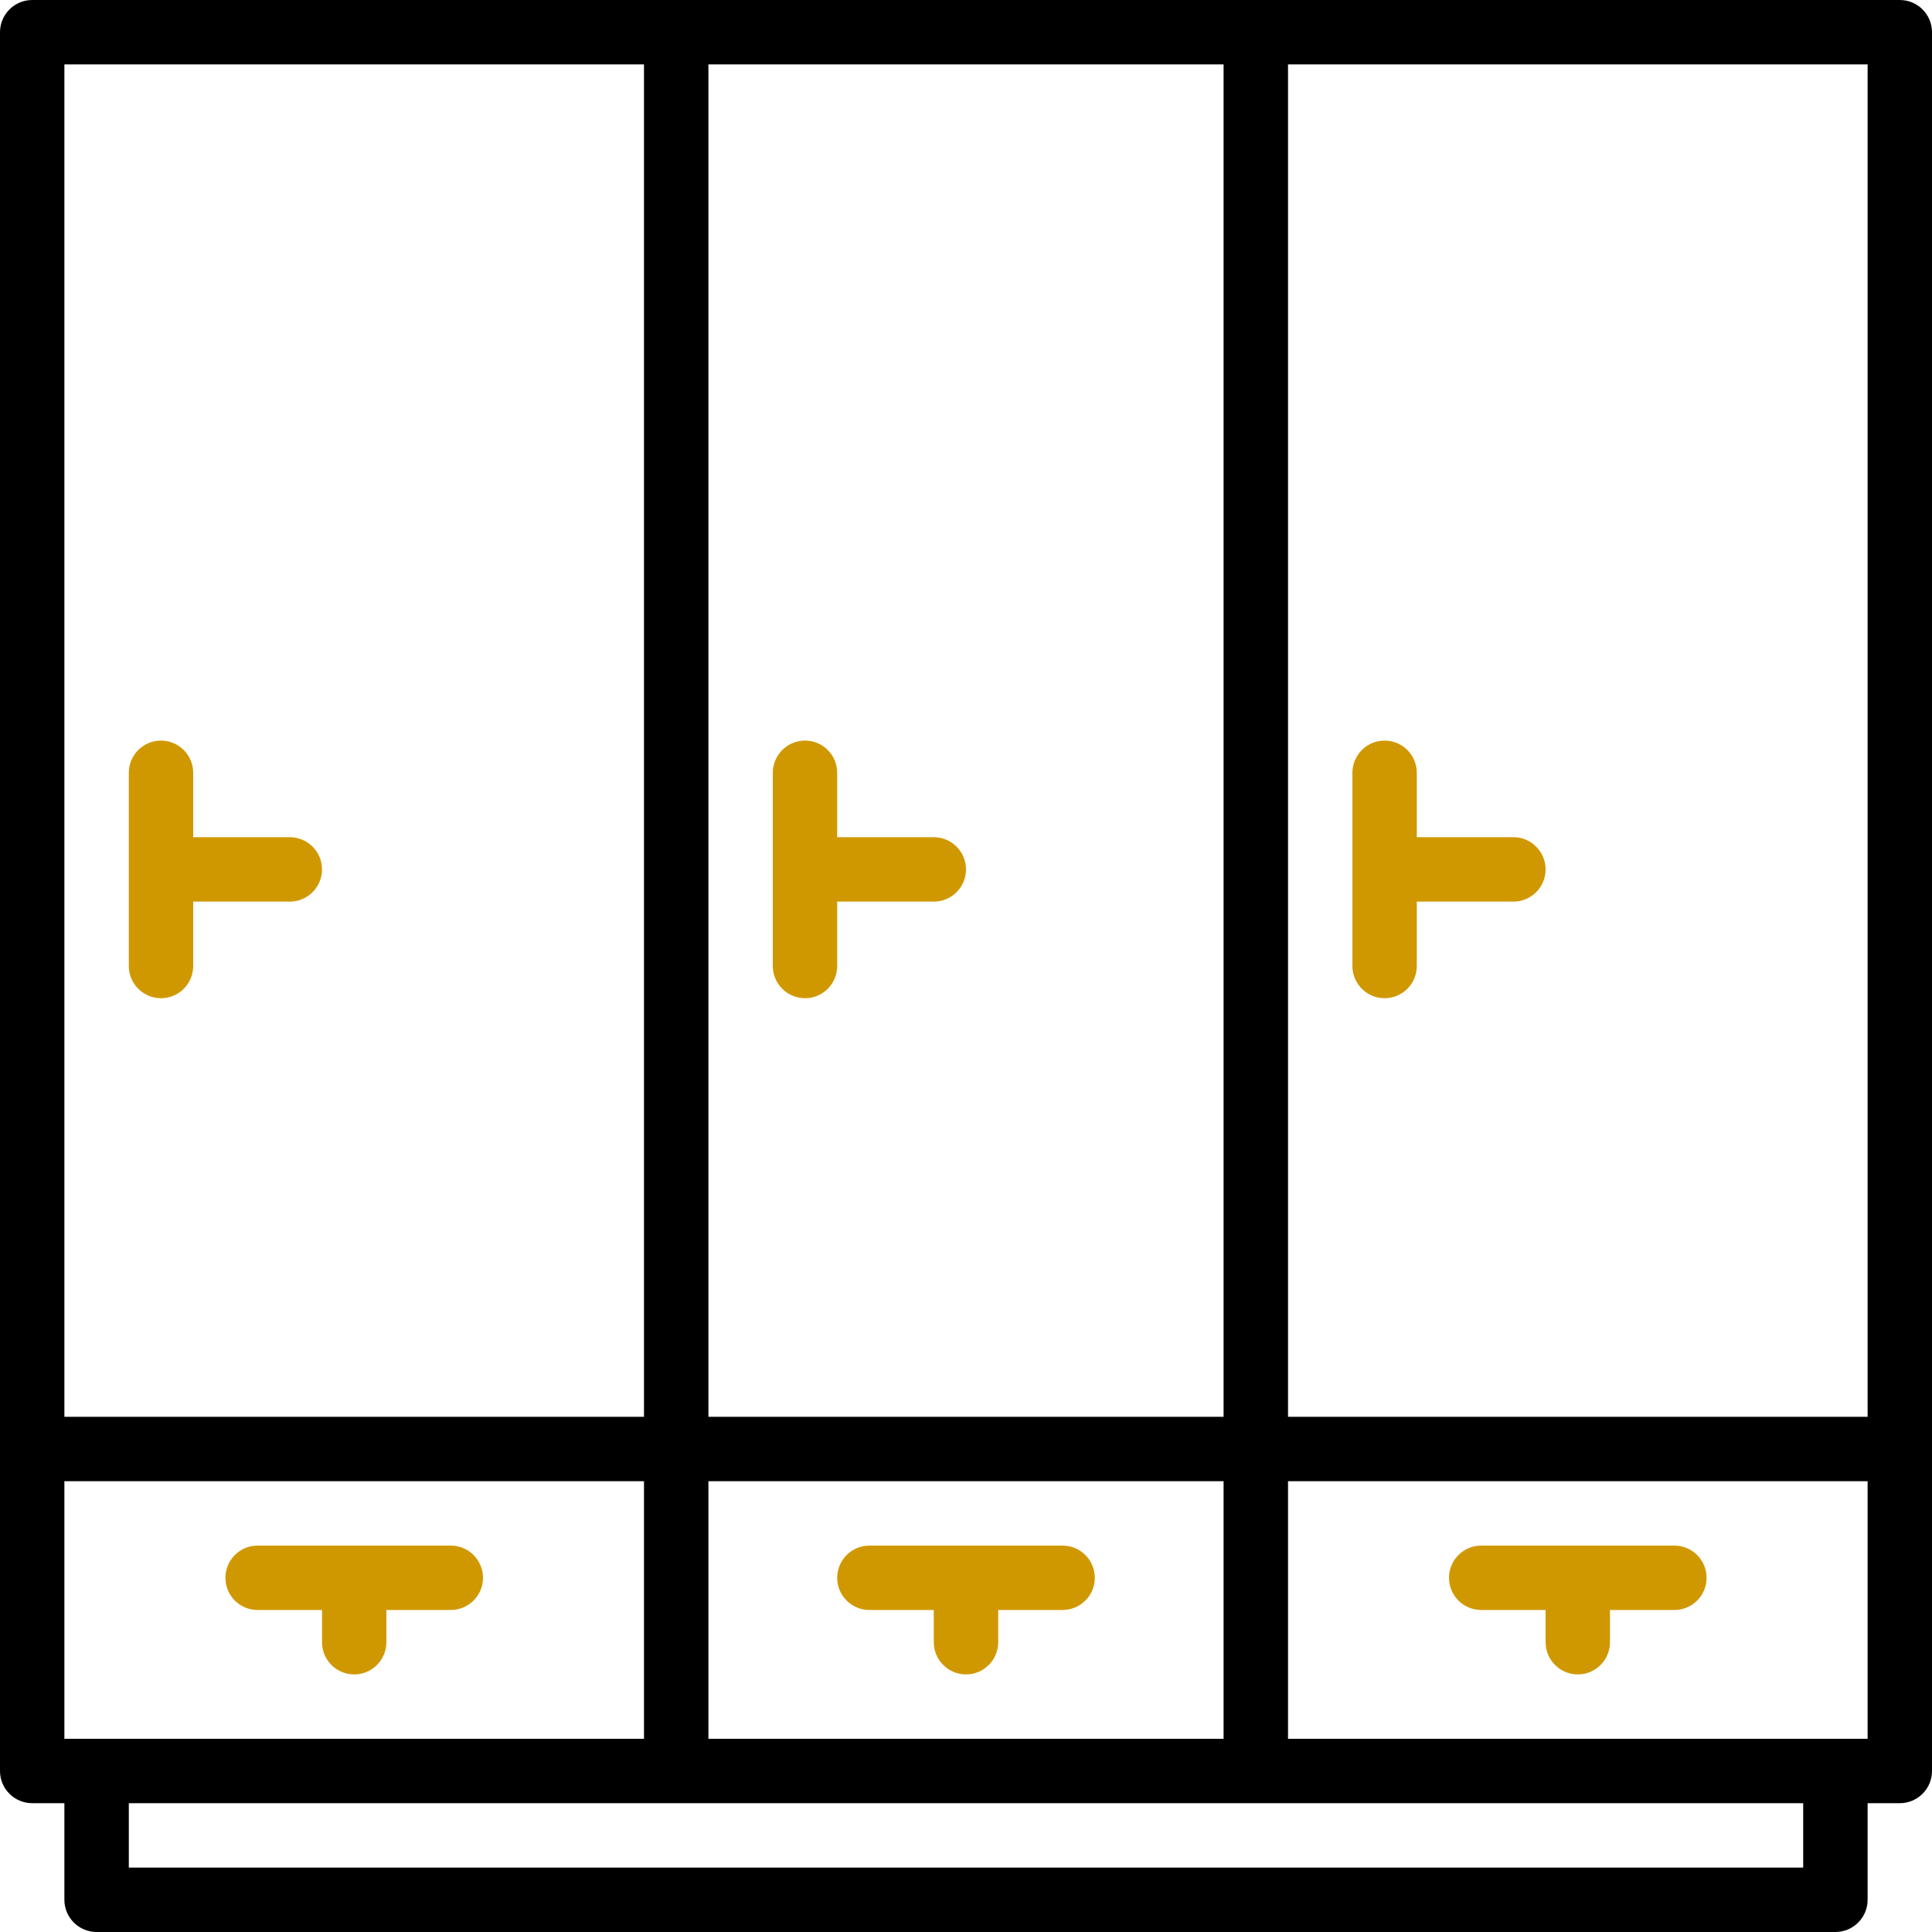
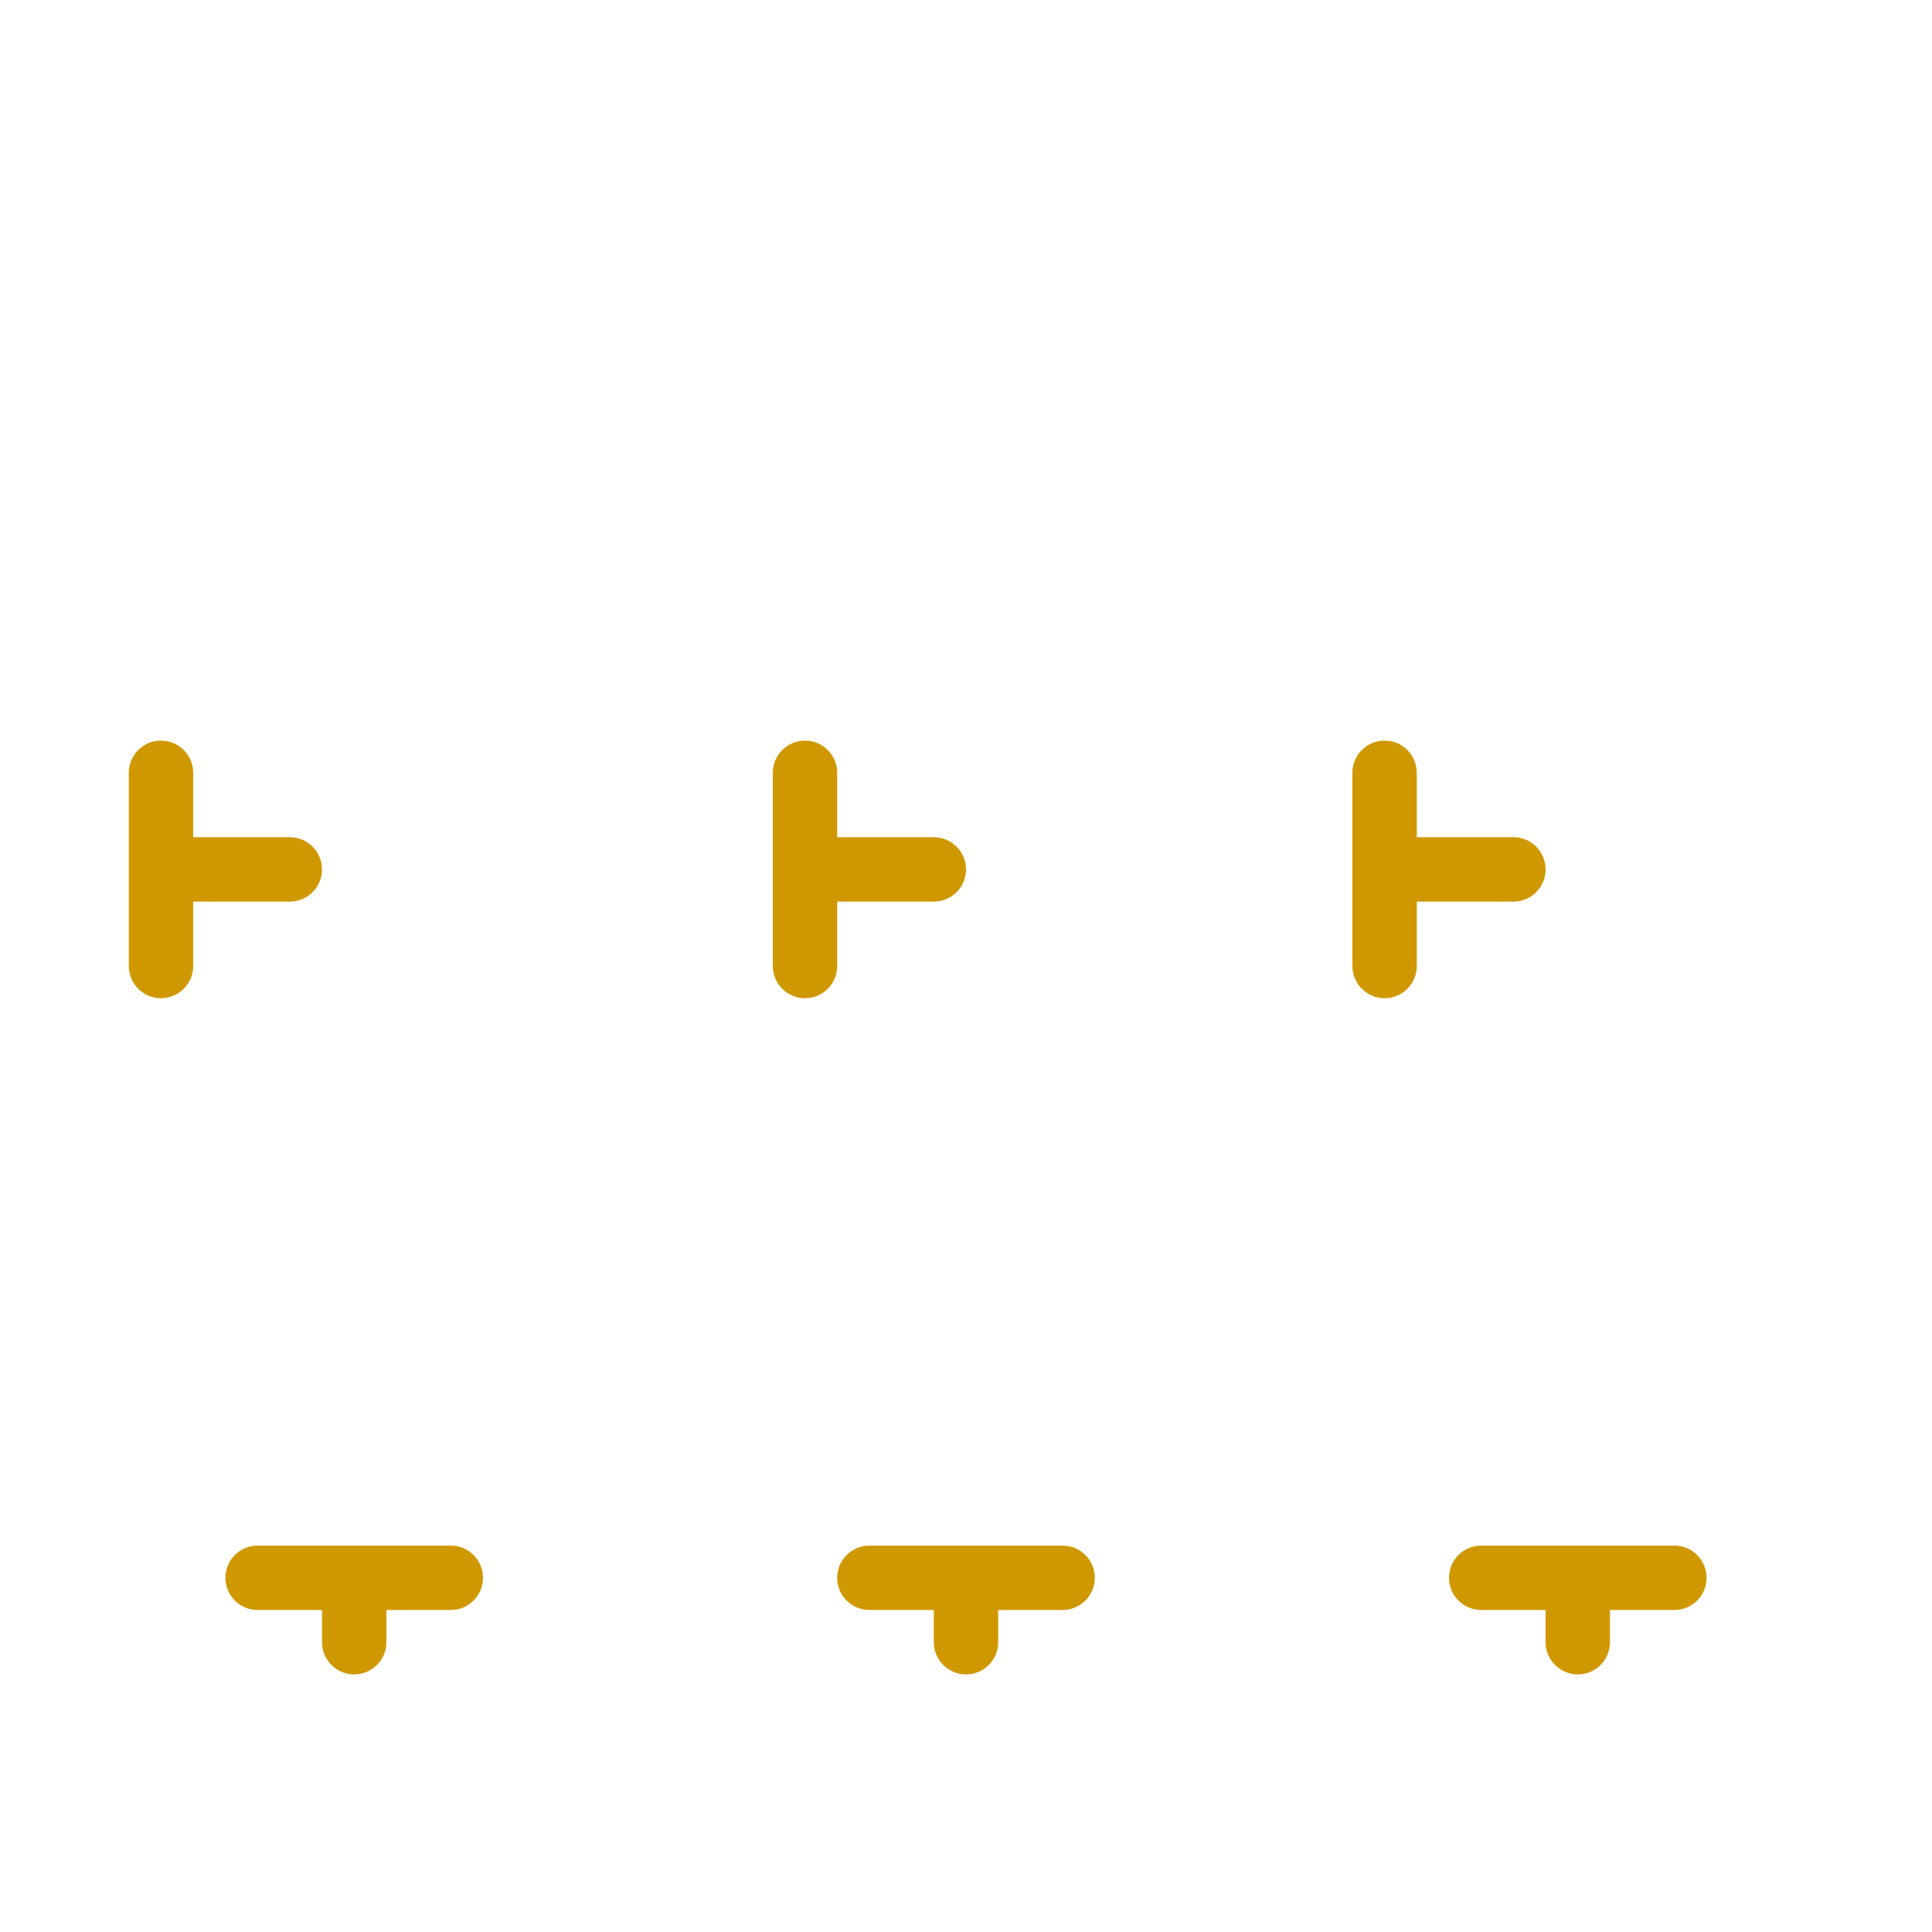
<svg xmlns="http://www.w3.org/2000/svg" width="40px" height="40px" viewBox="0 0 40 40" version="1.1">
  <title>2ACC54B1-9659-4BC7-B1F2-E6530CF8845A</title>
  <desc>Created with sketchtool.</desc>
  <g id="Temp" stroke="none" stroke-width="1" fill="none" fill-rule="evenodd">
    <g id="icons" transform="translate(-773, -154)" fill-rule="nonzero">
      <g id="icon-6" transform="translate(773, 154)">
-         <path d="M26,37.333 L14,37.333 L2.667,37.333 L2.667,38.667 L37.333,38.667 L37.333,37.333 L26,37.333 Z M38.667,29.333 L38.667,1.333 L26.667,1.333 L26.667,29.333 L38.667,29.333 Z M25.333,30.667 L14.667,30.667 L14.667,36 L25.333,36 L25.333,30.667 Z M14.667,29.333 L25.333,29.333 L25.333,1.333 L14.667,1.333 L14.667,29.333 Z M13.333,30.667 L1.333,30.667 L1.333,36 L13.333,36 L13.333,30.667 Z M1.333,29.333 L13.333,29.333 L13.333,1.333 L1.333,1.333 L1.333,29.333 Z M14,-5.68434189e-14 L26,-5.68434189e-14 L39.333,-5.68434189e-14 C39.701,-5.68434189e-14 40,0.299 40,0.667 L40,36.667 C40,37.035 39.701,37.333 39.333,37.333 L38.667,37.333 L38.667,39.333 C38.667,39.701 38.368,40 38,40 L2,40 C1.632,40 1.333,39.701 1.333,39.333 L1.333,37.333 L0.667,37.333 C0.299,37.333 0,37.035 0,36.667 L0,0.667 C0,0.299 0.299,-5.68434189e-14 0.667,-5.68434189e-14 L14,-5.68434189e-14 Z M26.667,36 L38.667,36 L38.667,30.667 L26.667,30.667 L26.667,36 Z" id="Combined-Shape" fill="#000000" />
        <path d="M29.333,17.333 L31.333,17.333 C31.701,17.333 32,17.632 32,18 C32,18.368 31.701,18.667 31.333,18.667 L29.333,18.667 L29.333,20 C29.333,20.368 29.035,20.667 28.667,20.667 C28.299,20.667 28,20.368 28,20 L28,16 C28,15.632 28.299,15.333 28.667,15.333 C29.035,15.333 29.333,15.632 29.333,16 L29.333,17.333 Z M17.333,17.333 L19.333,17.333 C19.701,17.333 20,17.632 20,18 C20,18.368 19.701,18.667 19.333,18.667 L17.333,18.667 L17.333,20 C17.333,20.368 17.035,20.667 16.667,20.667 C16.299,20.667 16,20.368 16,20 L16,16 C16,15.632 16.299,15.333 16.667,15.333 C17.035,15.333 17.333,15.632 17.333,16 L17.333,17.333 Z M33.333,33.333 L33.333,34 C33.333,34.368 33.035,34.667 32.667,34.667 C32.299,34.667 32,34.368 32,34 L32,33.333 L30.667,33.333 C30.299,33.333 30,33.035 30,32.667 C30,32.299 30.299,32 30.667,32 L34.667,32 C35.035,32 35.333,32.299 35.333,32.667 C35.333,33.035 35.035,33.333 34.667,33.333 L33.333,33.333 Z M20.667,33.333 L20.667,34 C20.667,34.368 20.368,34.667 20,34.667 C19.632,34.667 19.333,34.368 19.333,34 L19.333,33.333 L18,33.333 C17.632,33.333 17.333,33.035 17.333,32.667 C17.333,32.299 17.632,32 18,32 L22,32 C22.368,32 22.667,32.299 22.667,32.667 C22.667,33.035 22.368,33.333 22,33.333 L20.667,33.333 Z M8,33.333 L8,34 C8,34.368 7.701,34.667 7.333,34.667 C6.965,34.667 6.667,34.368 6.667,34 L6.667,33.333 L5.333,33.333 C4.965,33.333 4.667,33.035 4.667,32.667 C4.667,32.299 4.965,32 5.333,32 L9.333,32 C9.701,32 10,32.299 10,32.667 C10,33.035 9.701,33.333 9.333,33.333 L8,33.333 Z M4,17.333 L6,17.333 C6.368,17.333 6.667,17.632 6.667,18 C6.667,18.368 6.368,18.667 6,18.667 L4,18.667 L4,20 C4,20.368 3.701,20.667 3.333,20.667 C2.965,20.667 2.667,20.368 2.667,20 L2.667,16 C2.667,15.632 2.965,15.333 3.333,15.333 C3.701,15.333 4,15.632 4,16 L4,17.333 Z" id="Combined-Shape" fill="#D09800" />
      </g>
    </g>
  </g>
</svg>